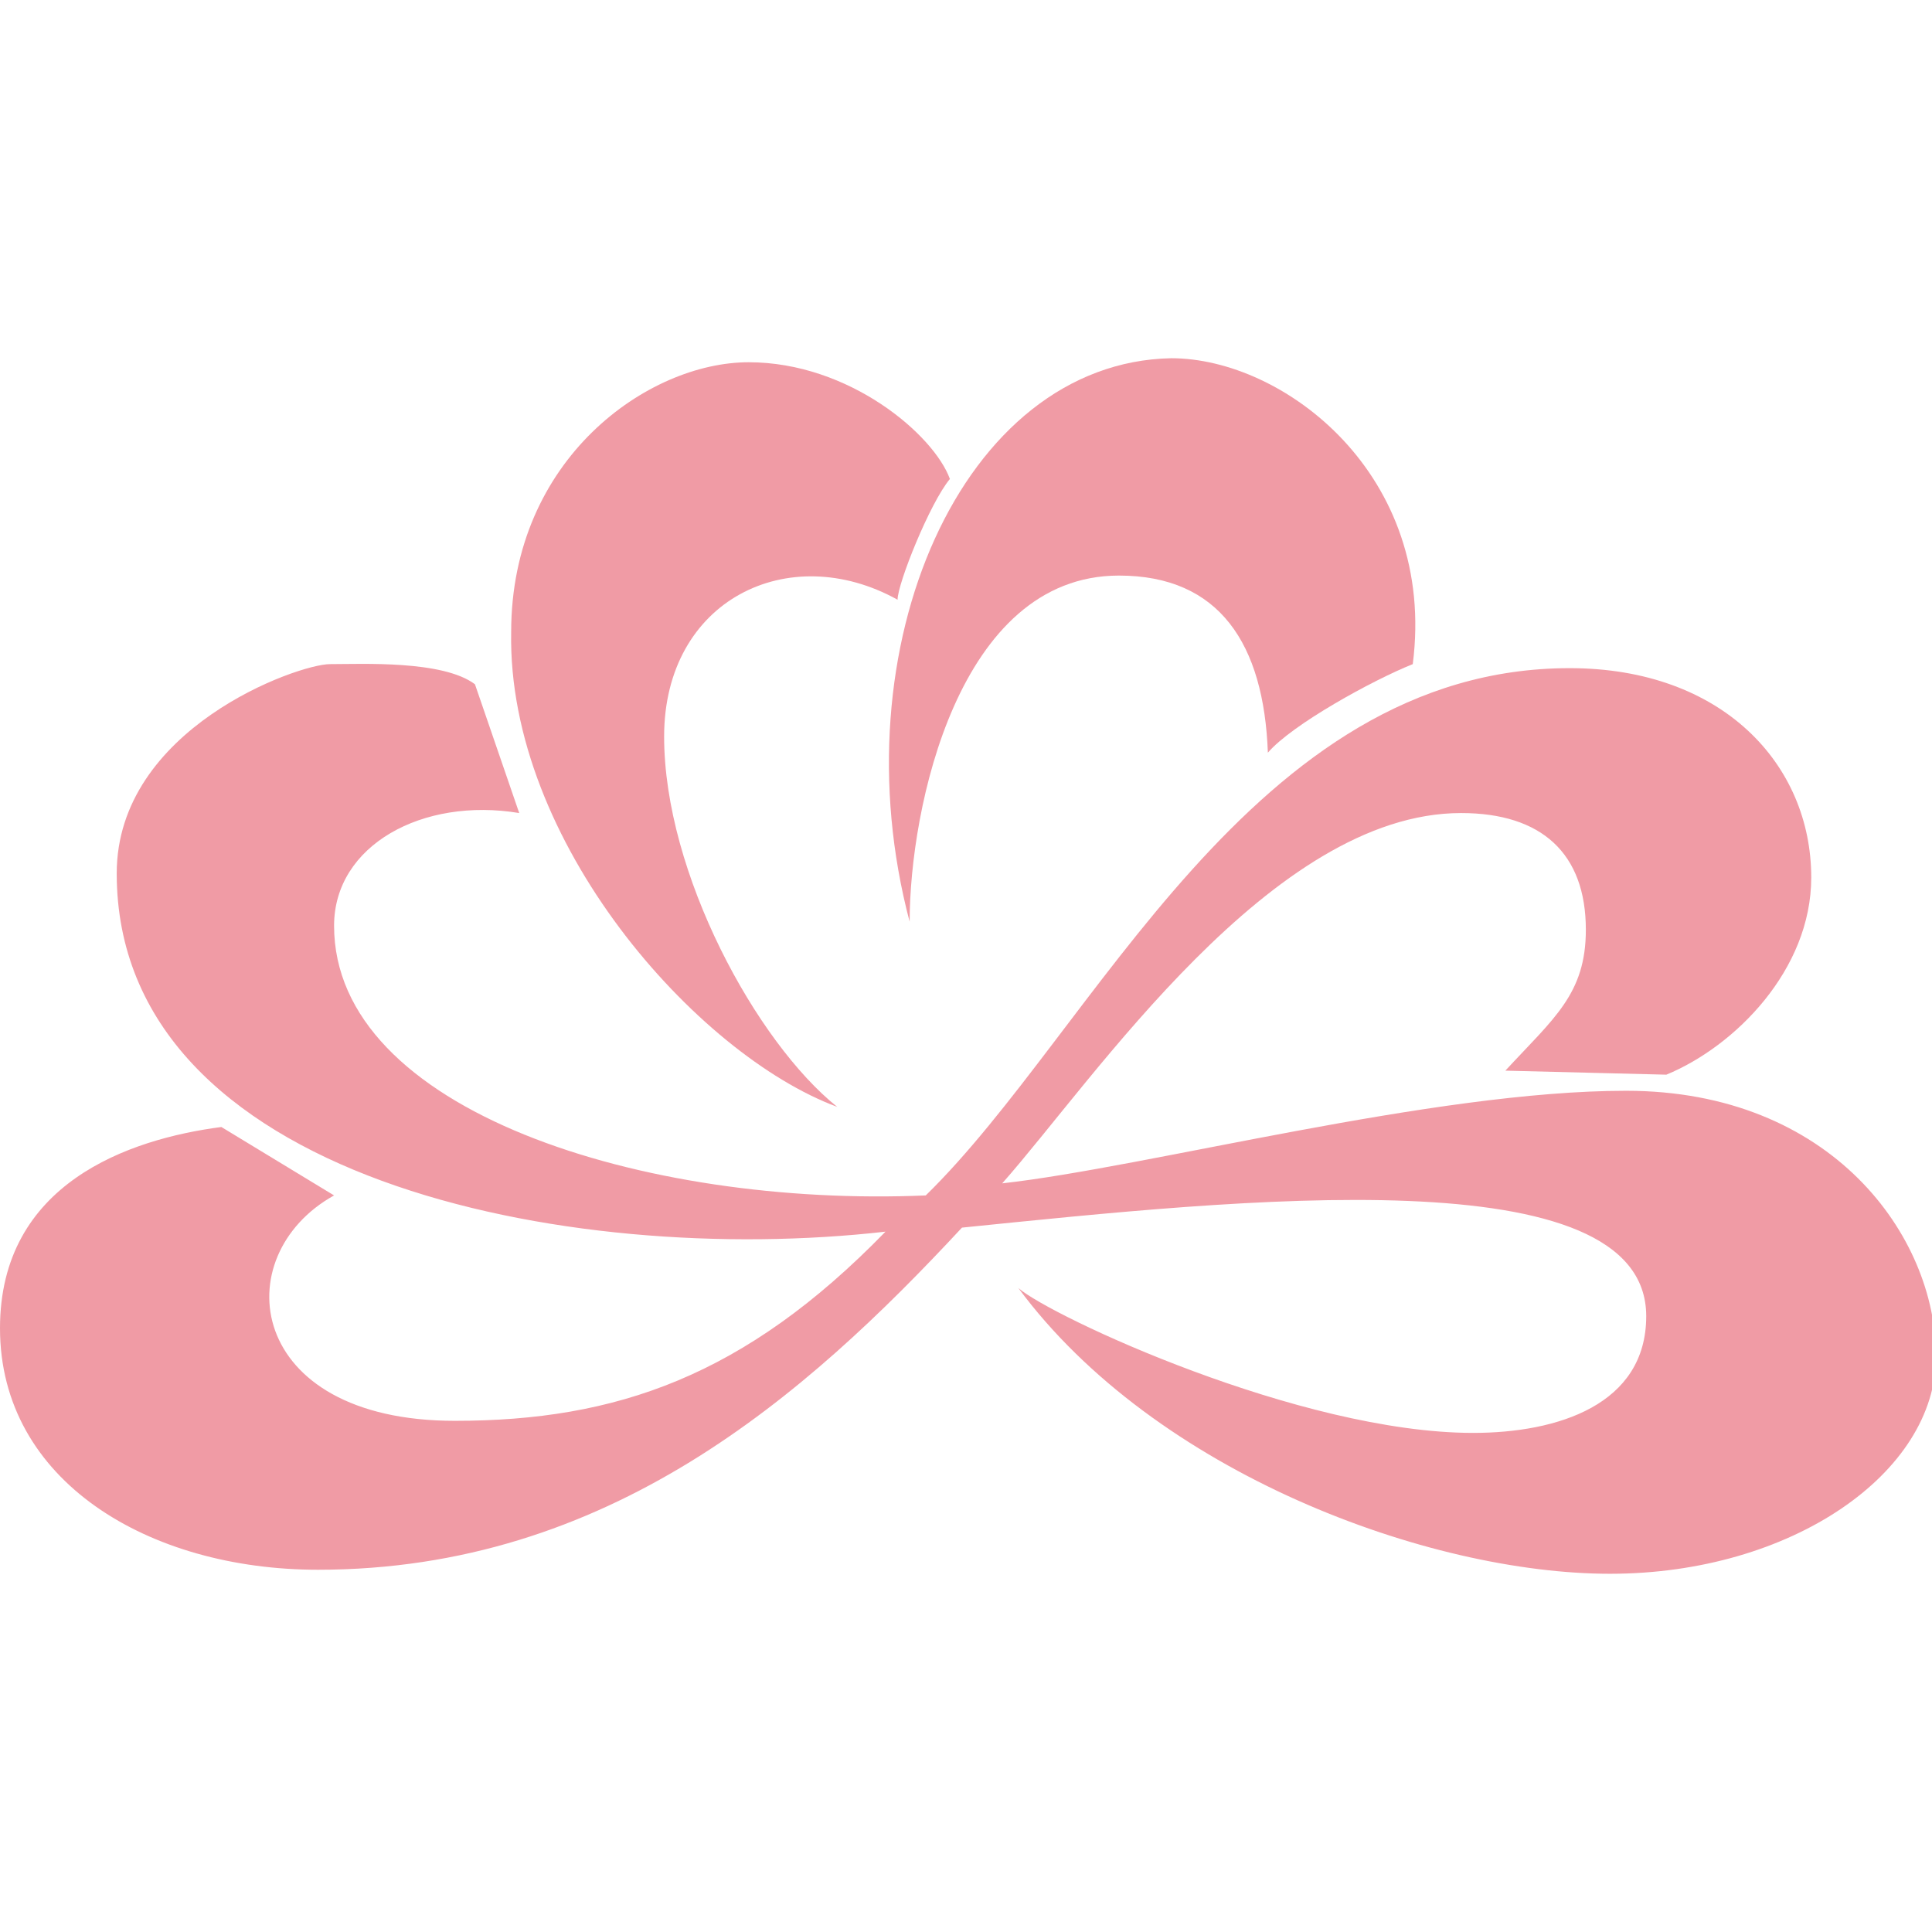
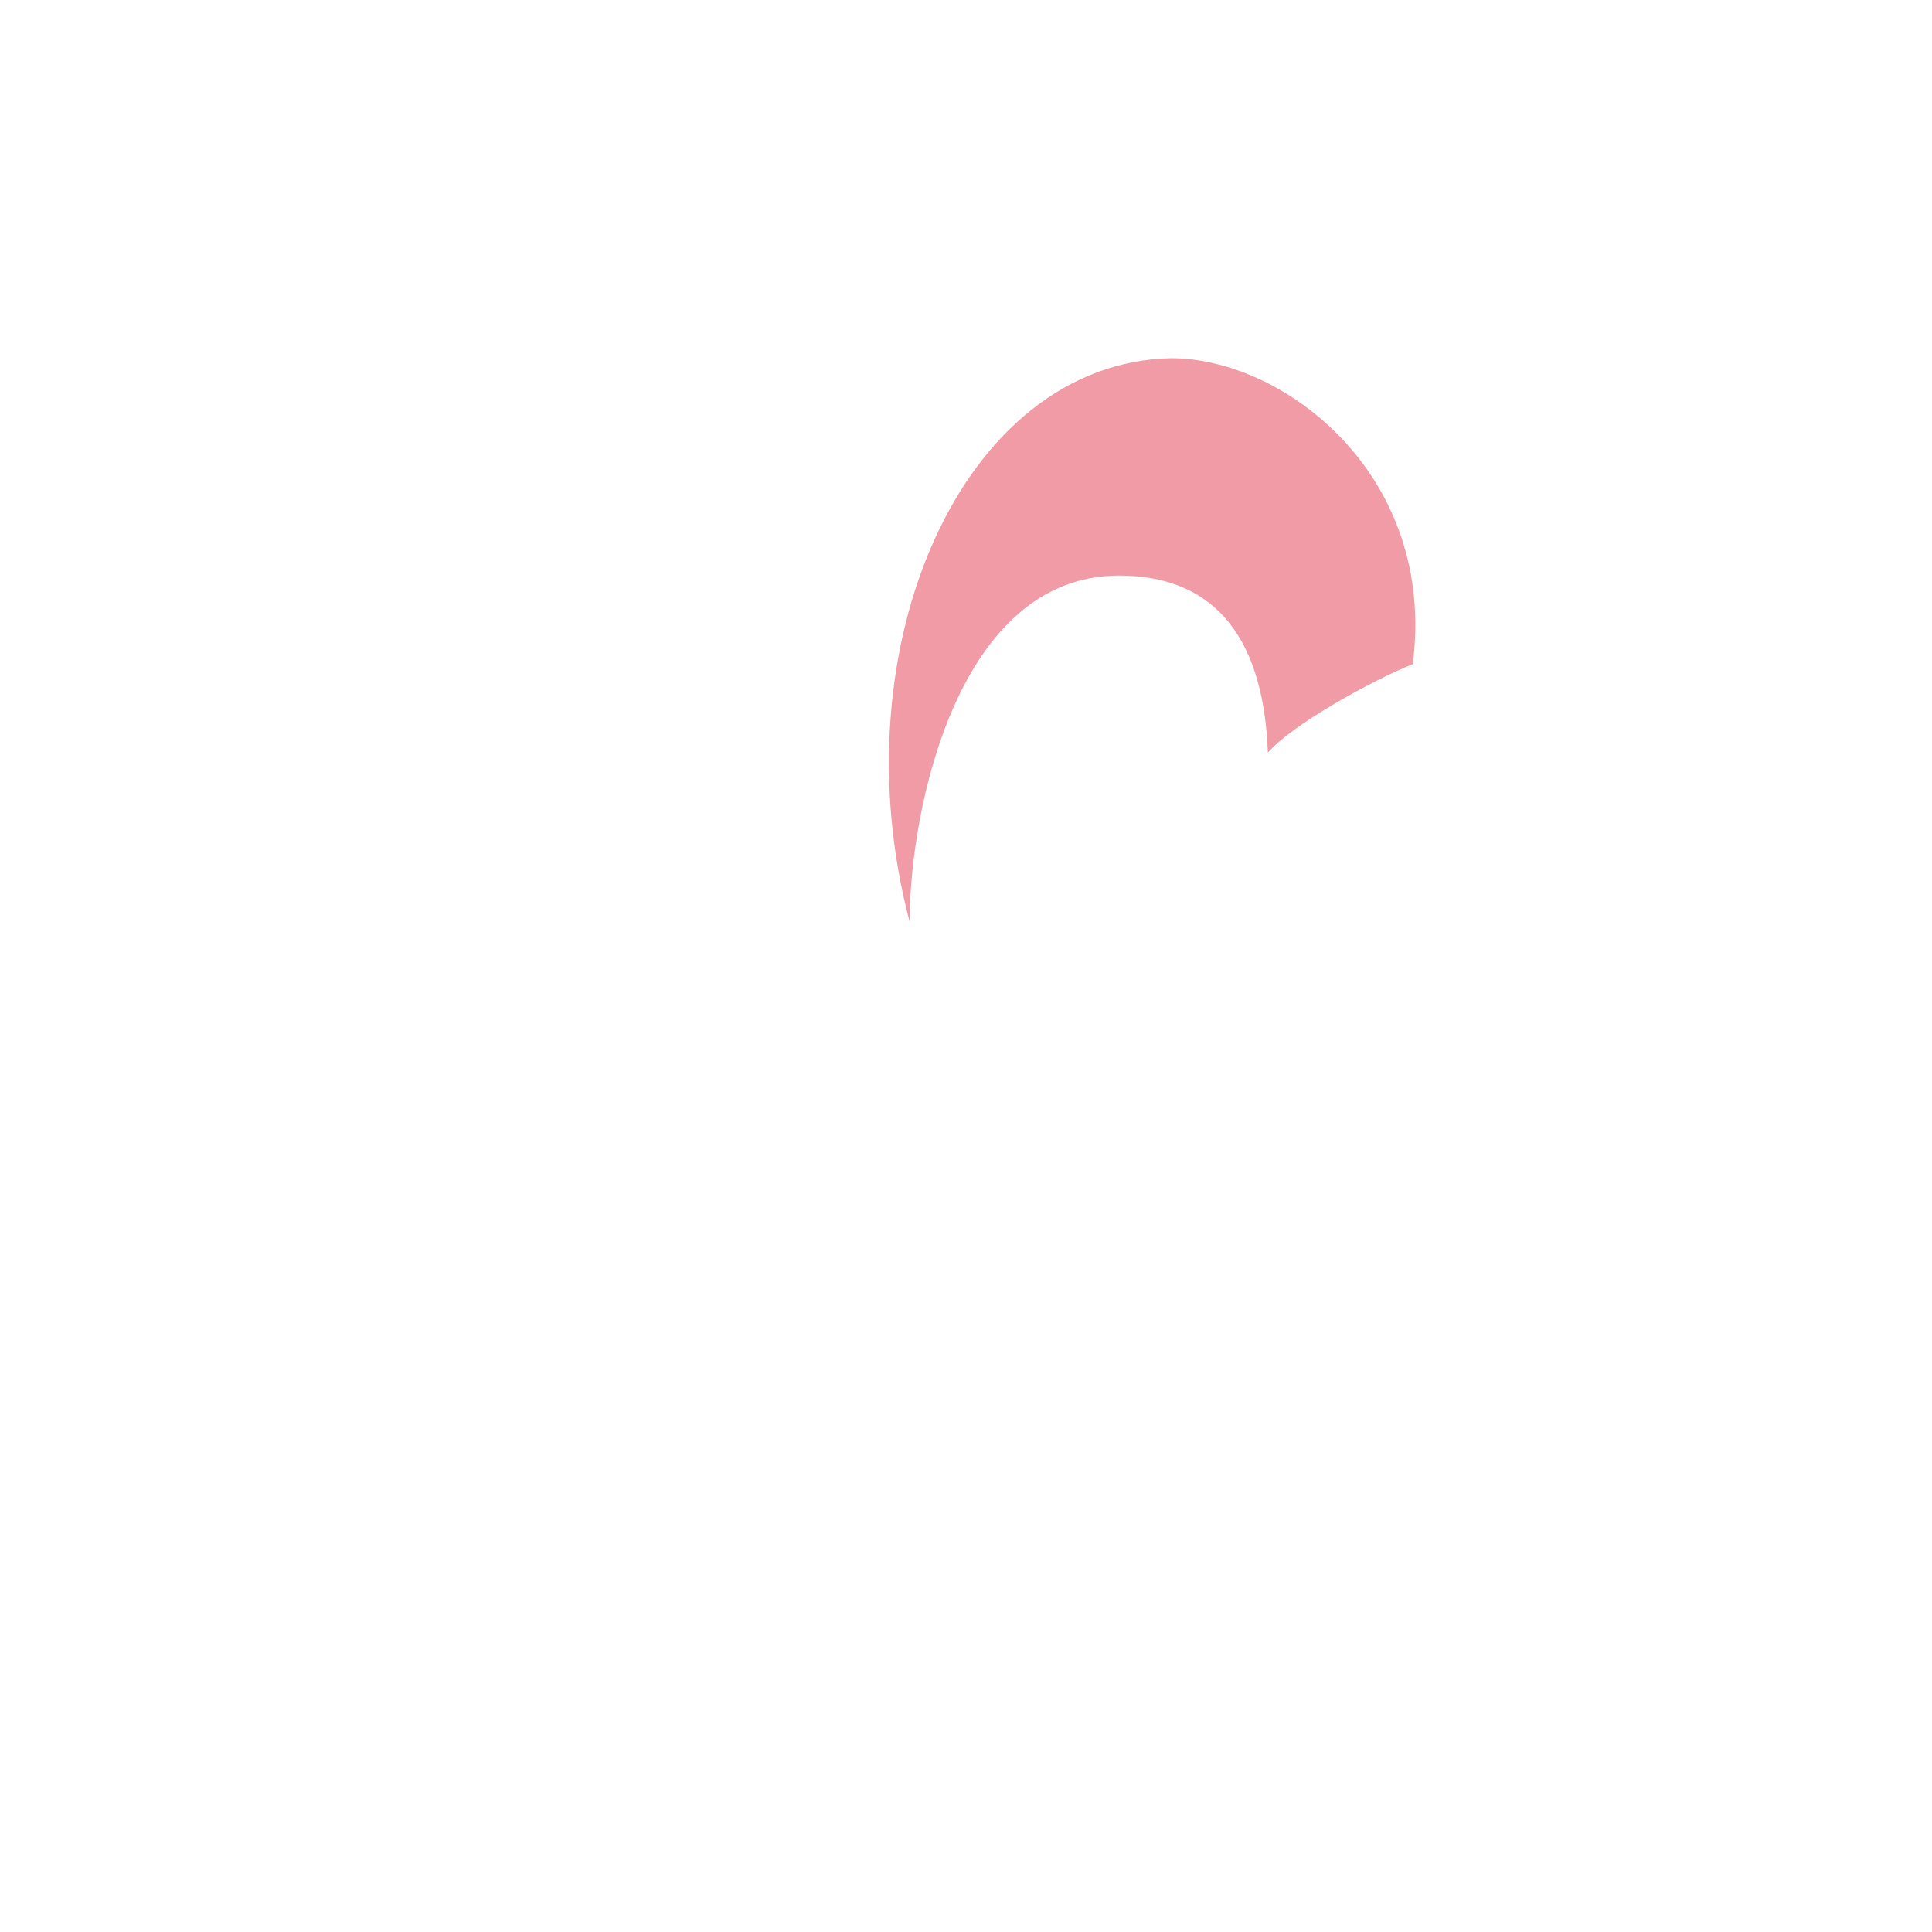
<svg xmlns="http://www.w3.org/2000/svg" version="1.1" id="レイヤー_1" x="0px" y="0px" viewBox="0 0 48 48" style="enable-background:new 0 0 48 48;" xml:space="preserve">
  <style type="text/css">
	.st0{fill:#F09BA5;}
</style>
  <g id="レイヤー_2_00000003815279324739110660000014963458631514612620_">
</g>
  <g id="レイヤー_1_00000015324078991604020290000013414572290823172011_">
    <g>
-       <path class="st0" d="M40.4,27.1c-4.8,0-11.9,1.9-15.5,2.3c2.3-2.6,6.7-9.2,11.4-9.2c2,0,3.1,1,3.1,2.9c0,1.6-0.8,2.2-2,3.5l4,0.1    c1.7-0.7,3.6-2.6,3.6-4.9c0-2.8-2.2-5.2-6-5.2c-7.9,0-11.8,9-16,13.1C16,30,8.3,27.6,8.3,23c0-2,2.2-3.2,4.6-2.8L11.8,17    c-0.8-0.6-2.8-0.5-3.6-0.5s-5.3,1.6-5.3,5.2c0,7.6,11.2,9.8,19.1,8.9c-3.5,3.6-6.7,4.7-10.7,4.7c-5.2,0-5.7-4.1-3-5.6L5.5,28    C3.2,28.3,0,29.4,0,33c0,3.8,3.7,6,7.9,6c7.2,0,12.1-4.3,16-8.5c6.9-0.7,17-1.8,17,2.2c0,2.2-2.2,2.9-4.3,2.9    c-4.3,0-10.5-2.9-11.3-3.6c3.4,4.6,10.2,7.1,14.7,7.1s8.1-2.5,8.1-5.4C48.1,30.7,45.5,27.1,40.4,27.1z" />
-       <path class="st0" d="M20.8,27.5c-2-1.6-4.3-5.8-4.3-9.2c0-3.4,3.1-4.9,5.8-3.4c0-0.4,0.8-2.4,1.3-3C23.2,10.8,21.1,9,18.6,9    s-5.9,2.4-5.9,6.7C12.6,20.9,17.3,26.2,20.8,27.5z" />
      <path class="st0" d="M22.6,22.9c0-2.8,1.2-8.6,5.2-8.6c2.5,0,3.6,1.7,3.7,4.4c0.6-0.7,2.6-1.8,3.6-2.2c0.6-4.7-3.2-7.6-6-7.6    C23.9,9,20.8,16.1,22.6,22.9z" />
    </g>
  </g>
</svg>